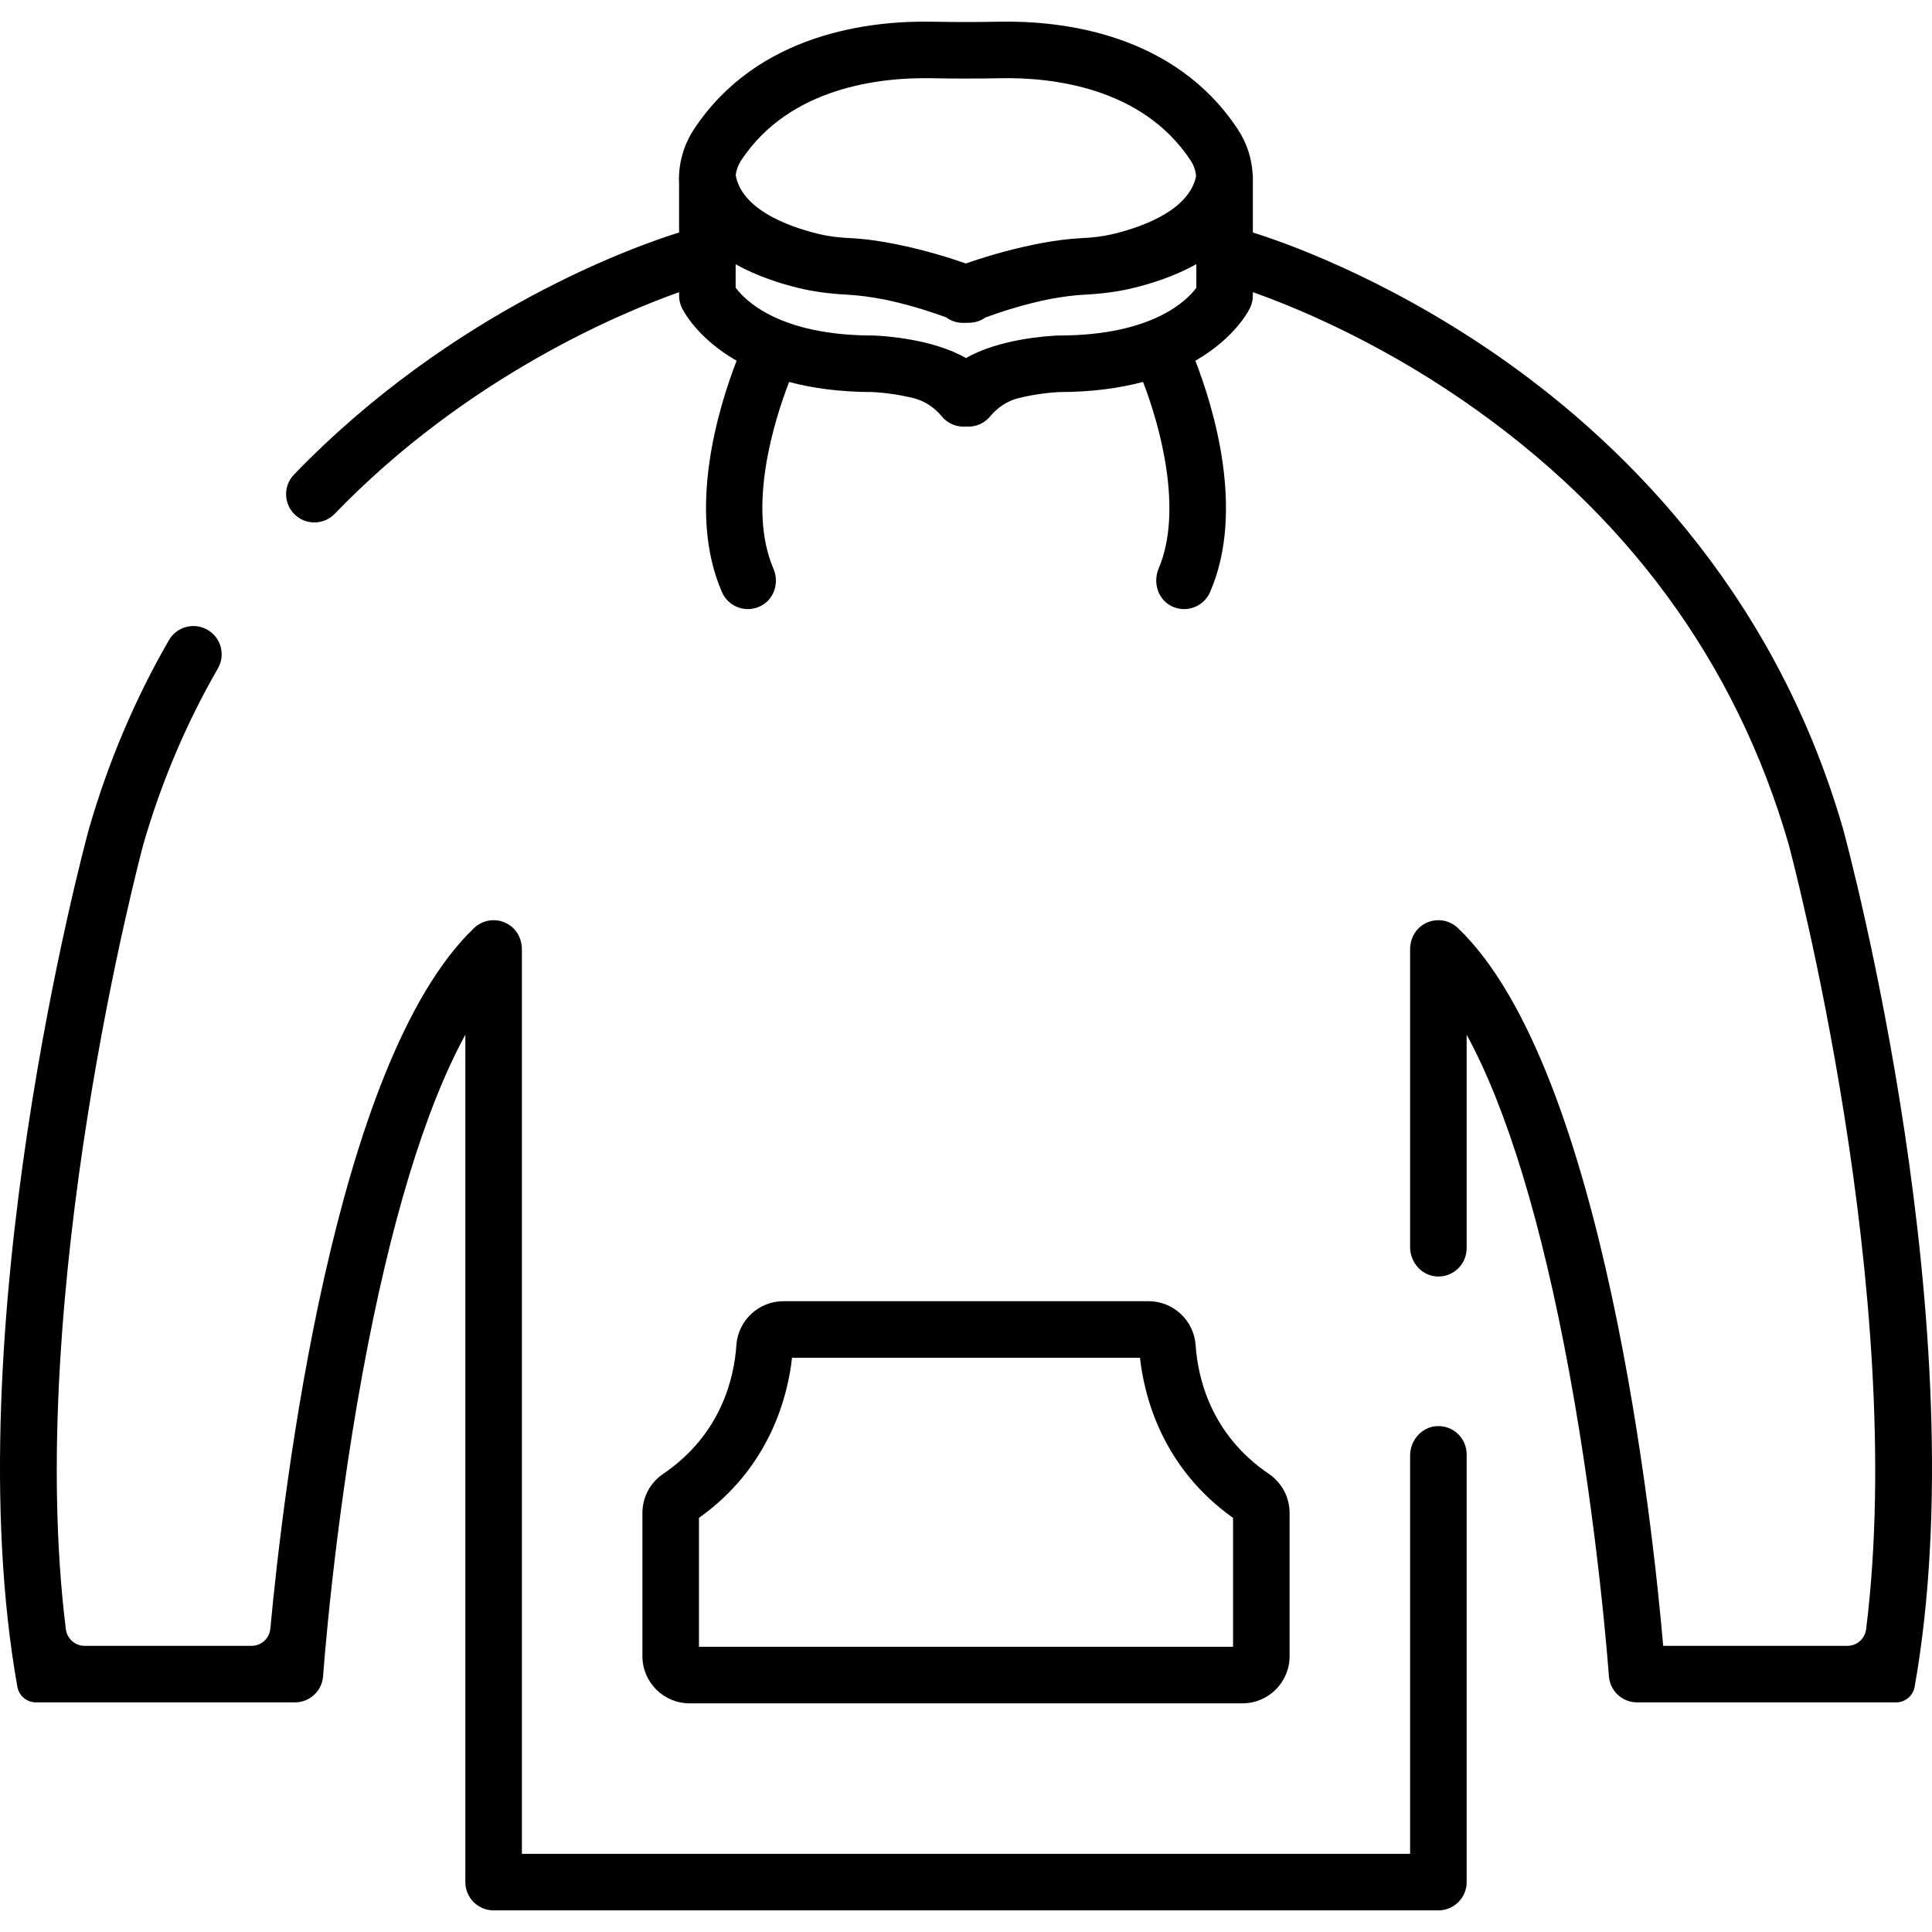
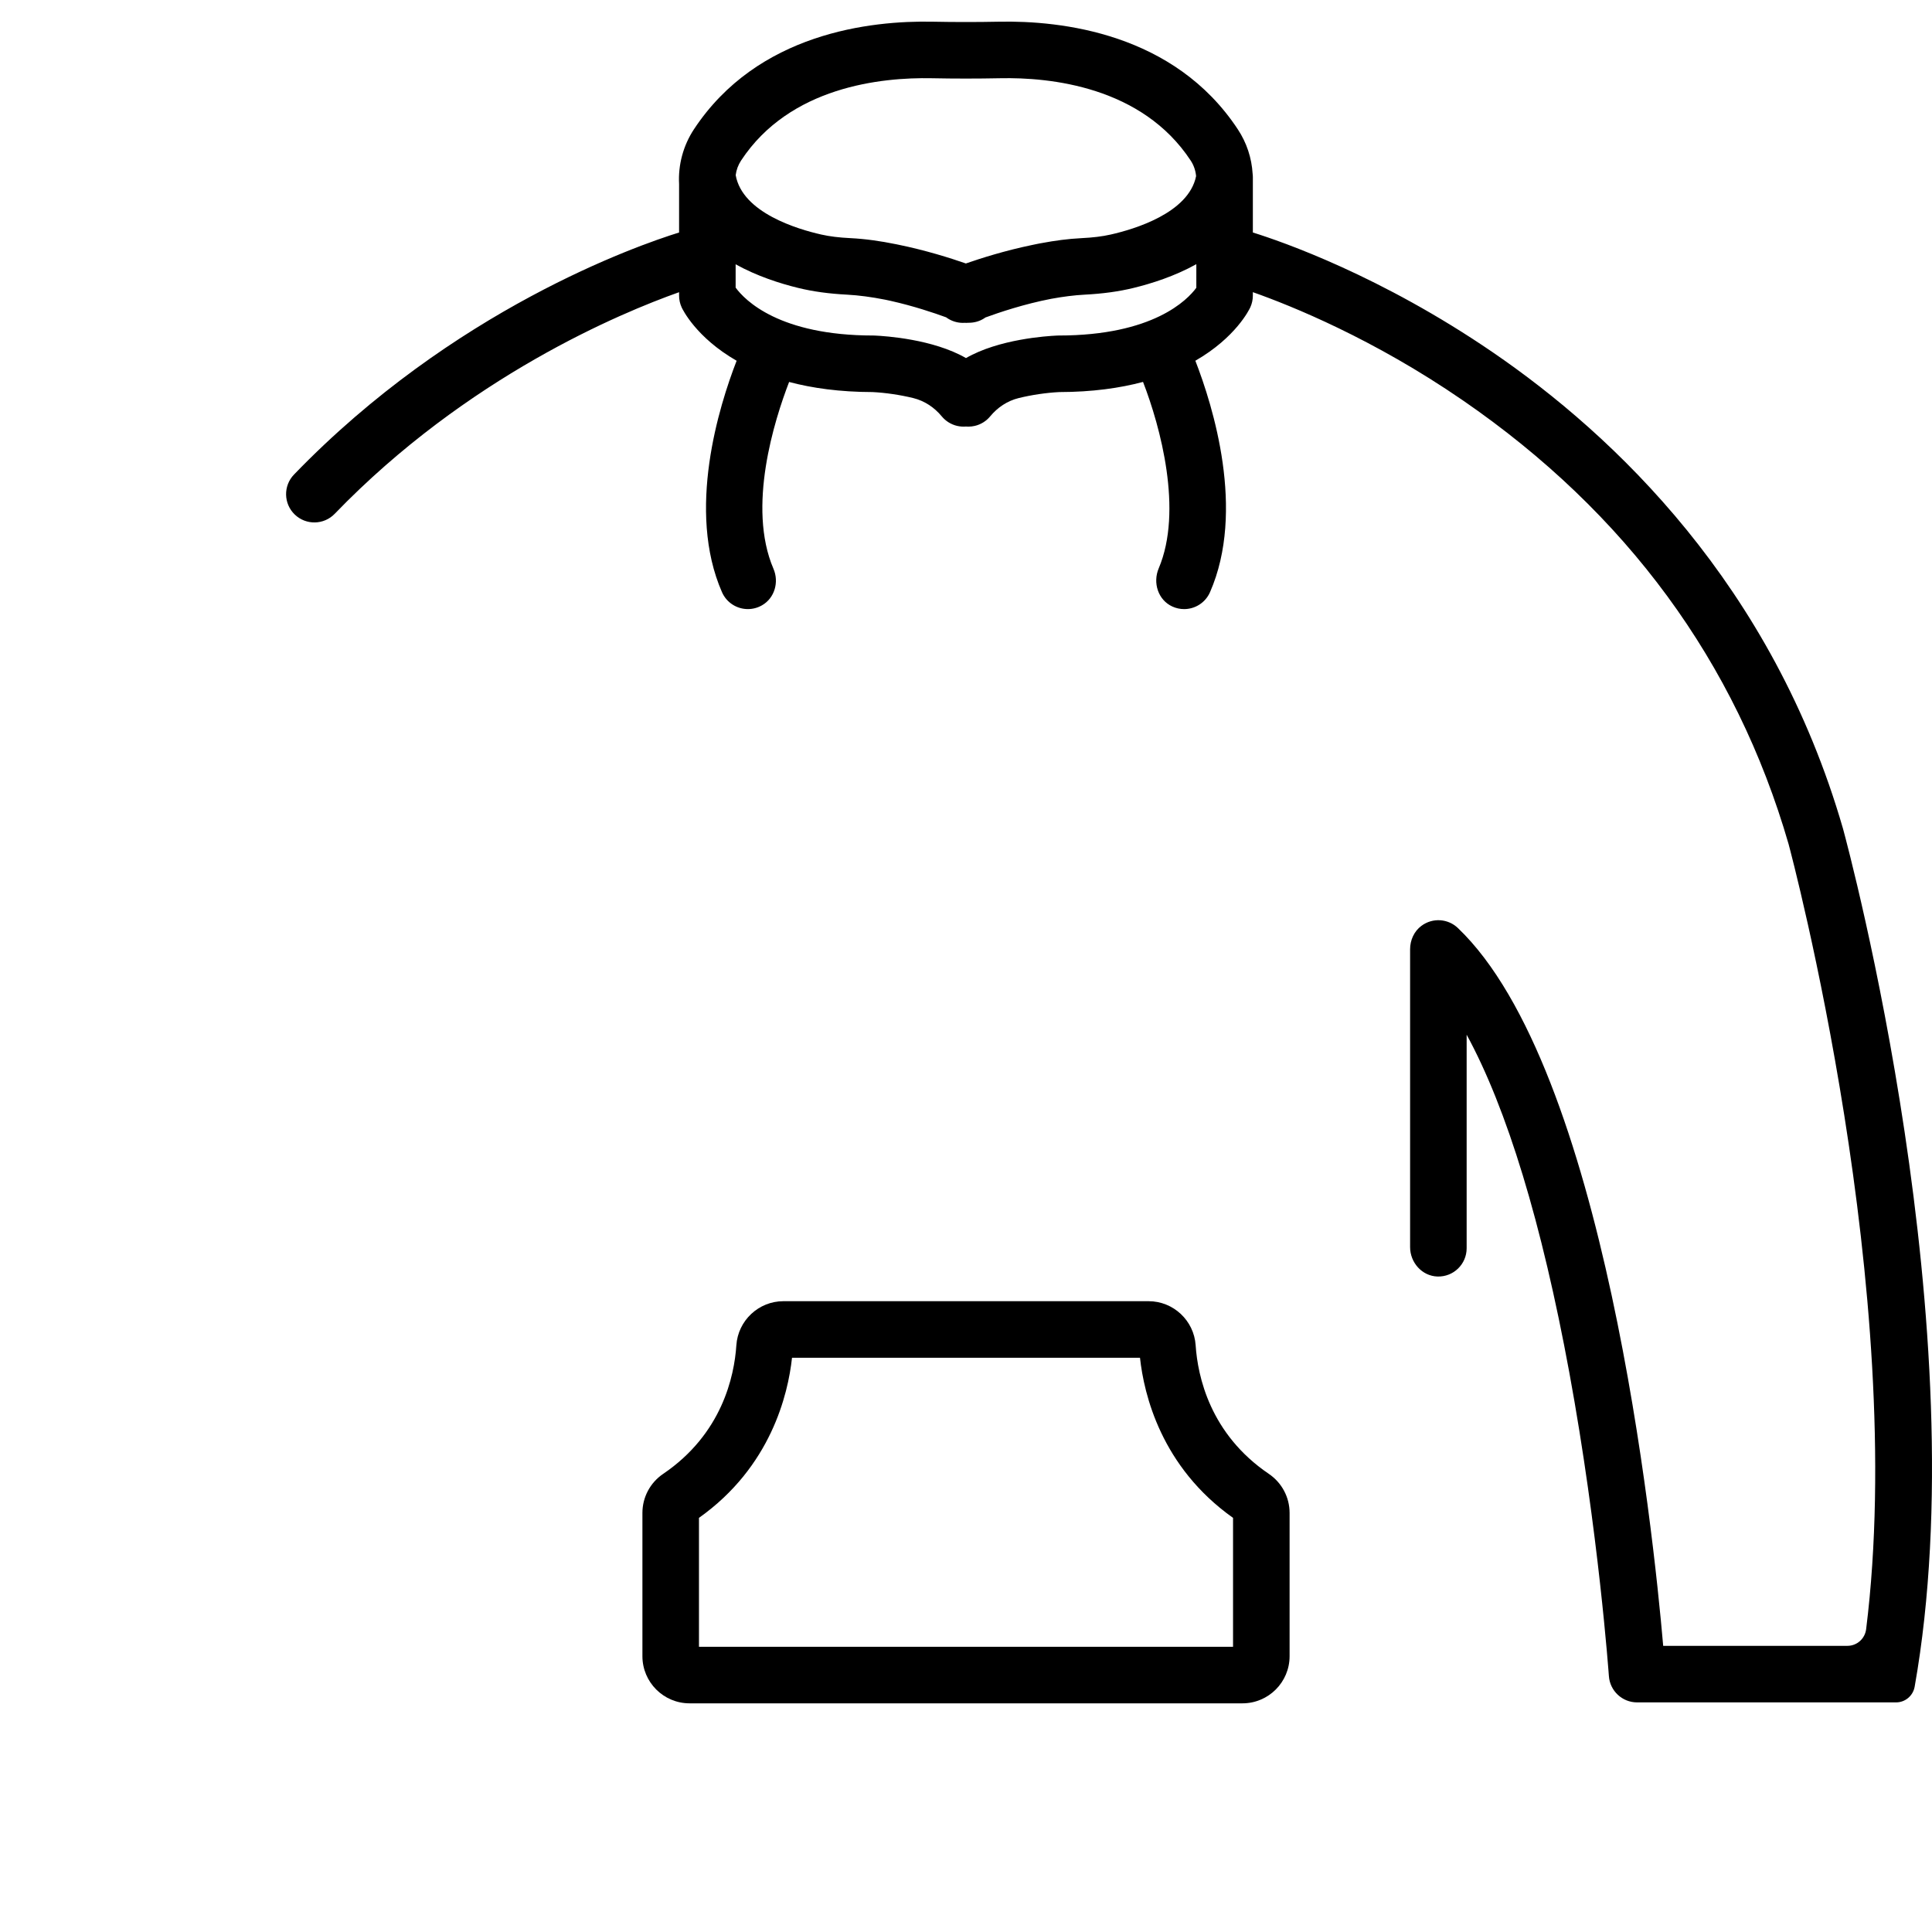
<svg xmlns="http://www.w3.org/2000/svg" version="1.1" id="Capa_1" x="0px" y="0px" viewBox="0 0 511.998 511.998" style="enable-background:new 0 0 511.998 511.998;" xml:space="preserve">
  <g>
    <g>
      <path d="M488.444,219.716c-0.01-0.038-0.02-0.075-0.031-0.112c-18.666-64.614-60.756-104.299-92.777-126.214    c-29.691-20.319-55.94-29.386-63.616-31.776v-14.66c0-0.308-0.025-0.609-0.061-0.907c-0.249-4.182-1.588-8.237-3.915-11.758    C311.185,8.69,281.146,5.42,264.735,5.75c-5.819,0.115-11.721,0.115-17.54,0c-16.412-0.33-46.45,2.939-63.314,28.543    c-2.83,4.305-4.197,9.432-3.917,14.499v12.822c-11.08,3.438-59.827,20.404-102.045,64.139c-2.874,2.978-2.79,7.721,0.187,10.595    c2.979,2.872,7.72,2.79,10.595-0.187c35.103-36.364,75.942-53.299,91.263-58.727v0.899c0,1.077,0.232,2.14,0.68,3.12    c0.243,0.531,3.824,7.976,14.569,14.149c-4.677,12.03-13.322,39.75-3.884,61.32c1.231,2.814,3.982,4.492,6.868,4.492    c1.264,0,2.556-0.323,3.756-1.011c3.334-1.913,4.54-6.141,3.023-9.673c-7.031-16.371,0.235-39.368,4.145-49.505    c6.103,1.623,13.416,2.661,22.147,2.676c3.394,0.168,7.332,0.749,10.746,1.587c2.989,0.734,5.601,2.476,7.559,4.849    c1.014,1.228,2.419,2.136,4.057,2.523c0.789,0.185,1.584,0.238,2.36,0.174c0.211,0.018,0.424,0.027,0.637,0.027    c0.571,0,1.149-0.065,1.723-0.201c1.638-0.387,3.043-1.295,4.057-2.523c1.959-2.373,4.571-4.115,7.559-4.849    c3.415-0.839,7.353-1.419,10.745-1.587c8.758-0.014,16.089-1.06,22.203-2.692c4.61,11.882,10.627,34.142,4.155,49.407    c-1.619,3.819-0.168,8.381,3.603,10.111c1.017,0.467,2.081,0.688,3.128,0.688c2.886,0,5.638-1.678,6.868-4.492    c9.439-21.574,0.789-49.302-3.887-61.327c10.735-6.172,14.314-13.611,14.557-14.142c0.448-0.98,0.68-2.043,0.68-3.12v-0.91    c10.249,3.616,31.941,12.371,55.596,28.636c43.368,29.818,72.431,69.4,86.382,117.642c0.829,3.083,31.646,119.055,20.548,208.049    c-0.313,2.514-2.429,4.412-4.962,4.412h-48.818c-2.679-30.953-15.559-153.117-54.406-190.227c-2.588-2.475-6.64-2.821-9.665-0.584    c-1.949,1.441-3.003,3.801-3.003,6.224v78.91c0,4.103,3.161,7.68,7.262,7.803c4.243,0.127,7.723-3.274,7.723-7.489v-56.594    c10.66,19.535,19.924,49.906,27.22,89.587c7.753,42.161,10.449,80.006,10.476,80.383c0.274,3.926,3.539,6.972,7.475,6.972h68.631    c2.436,0,4.5-1.759,4.926-4.158C524.136,352.694,489.899,225.065,488.444,219.716z M196.401,42.53    c12.901-19.588,37.171-22.06,50.494-21.798c6.02,0.121,12.122,0.121,18.142,0c13.308-0.279,37.591,2.208,50.5,21.808    c0.828,1.253,1.306,2.673,1.438,4.132c-1.971,9.793-16.403,14.08-22.634,15.485h-0.001c-2.234,0.504-4.691,0.808-7.734,0.954    c-3.518,0.17-7.107,0.659-10.581,1.315c-0.105,0.019-0.205,0.033-0.31,0.053c-0.02,0.004-0.04,0.007-0.06,0.011    c-0.104,0.019-0.209,0.038-0.313,0.06l-0.311,0.06c-0.49,0.095-0.975,0.191-1.46,0.302c-7.153,1.472-13.6,3.514-17.604,4.909    c-4.077-1.421-10.676-3.51-18.035-5.005c-0.015-0.003-0.043-0.009-0.075-0.015c-0.083-0.02-0.166-0.038-0.25-0.055    c-0.092-0.018-0.18-0.032-0.272-0.05c-3.895-0.793-7.97-1.393-11.956-1.586c-3.041-0.146-5.499-0.45-7.735-0.954    c-6.284-1.417-20.909-5.767-22.678-15.74C195.132,45.052,195.612,43.731,196.401,42.53z M317.038,76.267h-0.003    c-2.353,3.209-11.419,12.649-36.502,12.649c-0.109,0-0.219,0.002-0.328,0.007c-2.885,0.127-15.525,0.96-24.212,5.97    c-8.686-5.01-21.326-5.843-24.212-5.97c-0.109-0.005-0.219-0.007-0.328-0.007c-24.922,0-34.032-9.333-36.502-12.69v-6.183    c5.707,3.163,11.849,5.11,16.57,6.259c3.89,0.954,8.156,1.54,13.018,1.789c3.047,0.166,6.406,0.611,9.988,1.321    c0.159,0.036,0.319,0.069,0.479,0.1c0.35,0.071,0.692,0.15,1.039,0.224c6.035,1.351,11.513,3.197,14.713,4.366    c0.065,0.048,0.124,0.103,0.191,0.149c1.266,0.869,2.747,1.315,4.24,1.315c0.117,0,0.234-0.013,0.352-0.018    c0.374,0.022,0.749,0.023,1.123-0.01c1.484,0.014,2.964-0.381,4.235-1.228c0.075-0.05,0.141-0.111,0.214-0.164    c3.628-1.33,10.326-3.582,17.439-4.952c3.221-0.591,6.192-0.963,8.819-1.101c4.89-0.251,9.154-0.837,13.015-1.786    c4.747-1.152,10.92-3.108,16.652-6.295V76.267z" />
    </g>
  </g>
  <g>
    <g>
-       <path d="M380.955,377.928c-4.101,0.123-7.262,3.701-7.262,7.803v105.554H138.308V251.578c0-2.423-1.052-4.782-2.999-6.224    c-3.024-2.239-7.078-1.894-9.669,0.581c-37.165,35.502-50.563,148.844-54,185.703c-0.239,2.567-2.395,4.525-4.973,4.525H22.415    c-2.533,0-4.649-1.898-4.962-4.412C6.354,342.745,37.18,226.757,38.002,223.701c4.746-16.413,11.388-32.075,19.741-46.555    c2.068-3.584,0.838-8.167-2.746-10.234c-3.584-2.071-8.167-0.84-10.234,2.745c-8.968,15.545-16.092,32.349-21.176,49.946    c-0.011,0.037-0.021,0.074-0.031,0.112c-1.455,5.349-35.693,132.978-18.961,227.274c0.426,2.398,2.49,4.158,4.926,4.158h68.631    c3.936,0,7.201-3.046,7.475-6.972c0.026-0.377,2.709-38.098,10.451-80.249c7.301-39.748,16.572-70.166,27.245-89.722v224.572    c0,4.138,3.355,7.493,7.493,7.493h250.37c4.138,0,7.493-3.355,7.493-7.493V385.417    C388.678,381.202,385.198,377.801,380.955,377.928z" />
-     </g>
+       </g>
  </g>
  <g>
    <g>
      <path d="M336.258,390.593c-15.616-10.585-18.858-25.898-19.401-34.082c-0.434-6.55-5.908-11.681-12.461-11.681h-96.794    c-6.553,0-12.027,5.131-12.461,11.681c-0.543,8.185-3.785,23.497-19.402,34.083c-3.439,2.333-5.493,6.198-5.493,10.338v37.979    c0,6.886,5.602,12.488,12.488,12.488h146.532c6.886,0,12.488-5.602,12.487-12.488v-37.979    C341.753,396.792,339.699,392.927,336.258,390.593z M326.768,436.413H185.233v-34.167c19.047-13.5,23.605-32.715,24.659-42.431    h92.217c1.053,9.716,5.609,28.931,24.659,42.431V436.413z" />
    </g>
  </g>
  <g>
</g>
  <g>
</g>
  <g>
</g>
  <g>
</g>
  <g>
</g>
  <g>
</g>
  <g>
</g>
  <g>
</g>
  <g>
</g>
  <g>
</g>
  <g>
</g>
  <g>
</g>
  <g>
</g>
  <g>
</g>
  <g>
</g>
</svg>